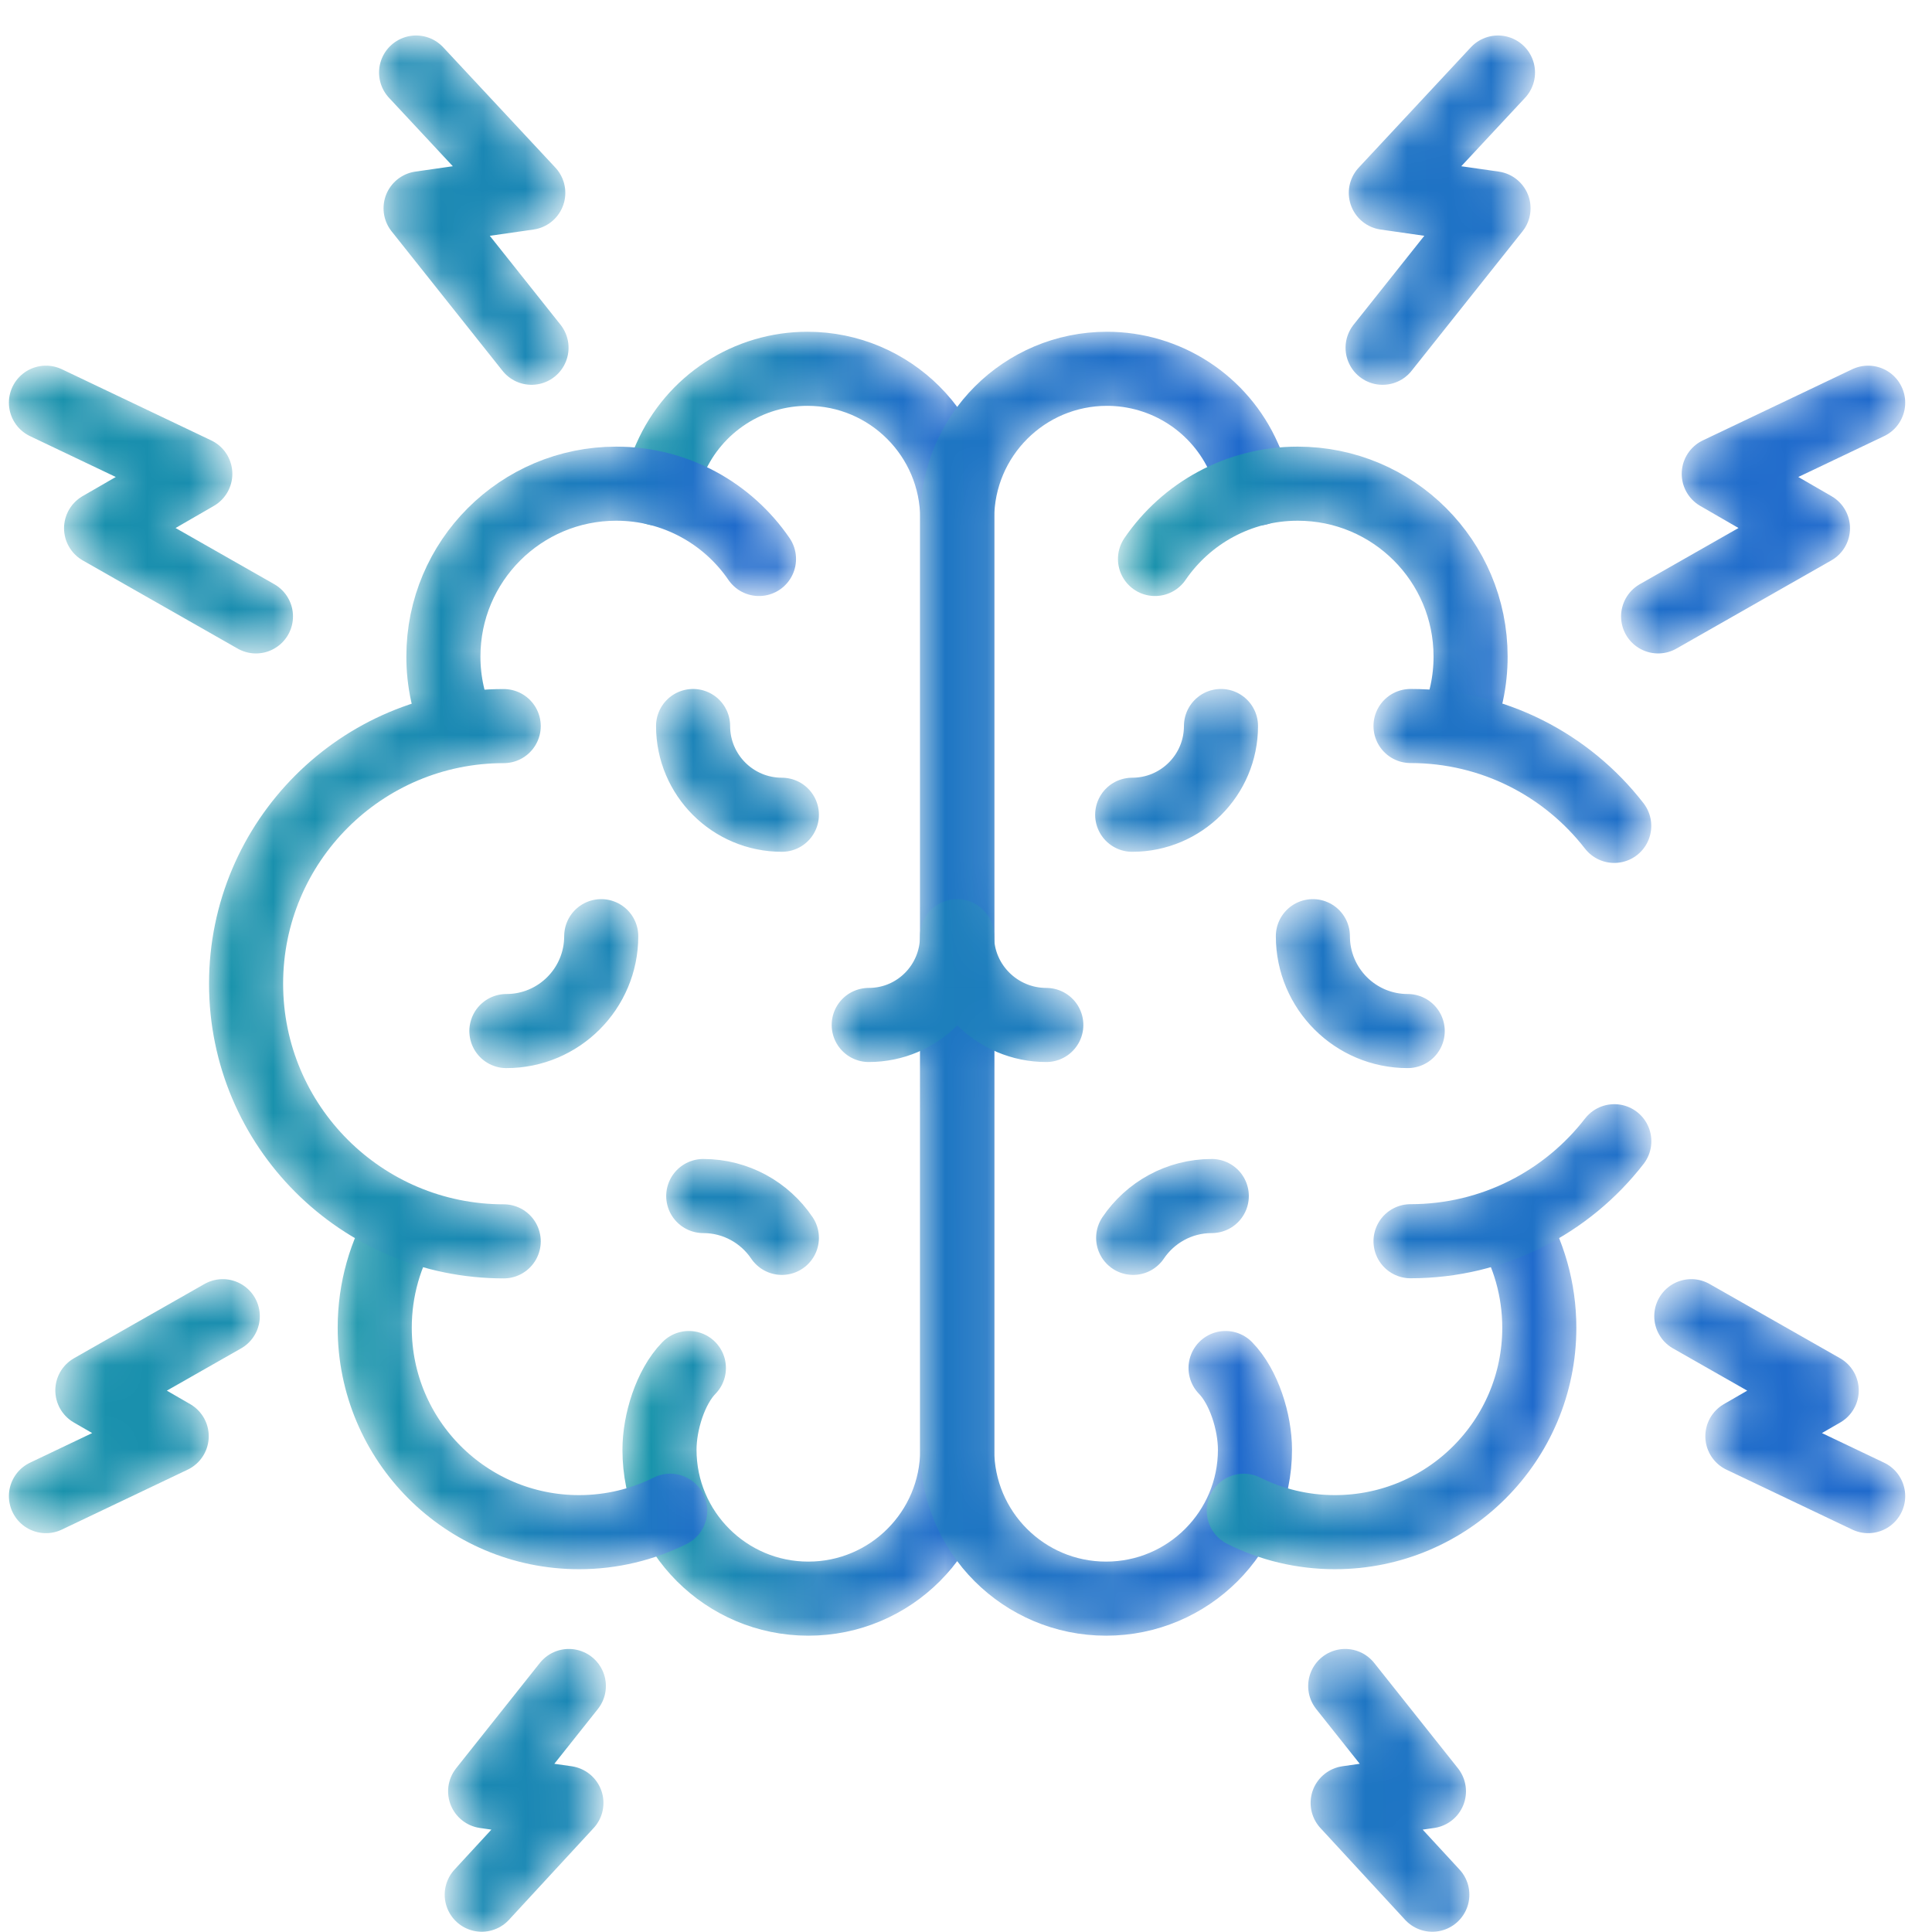
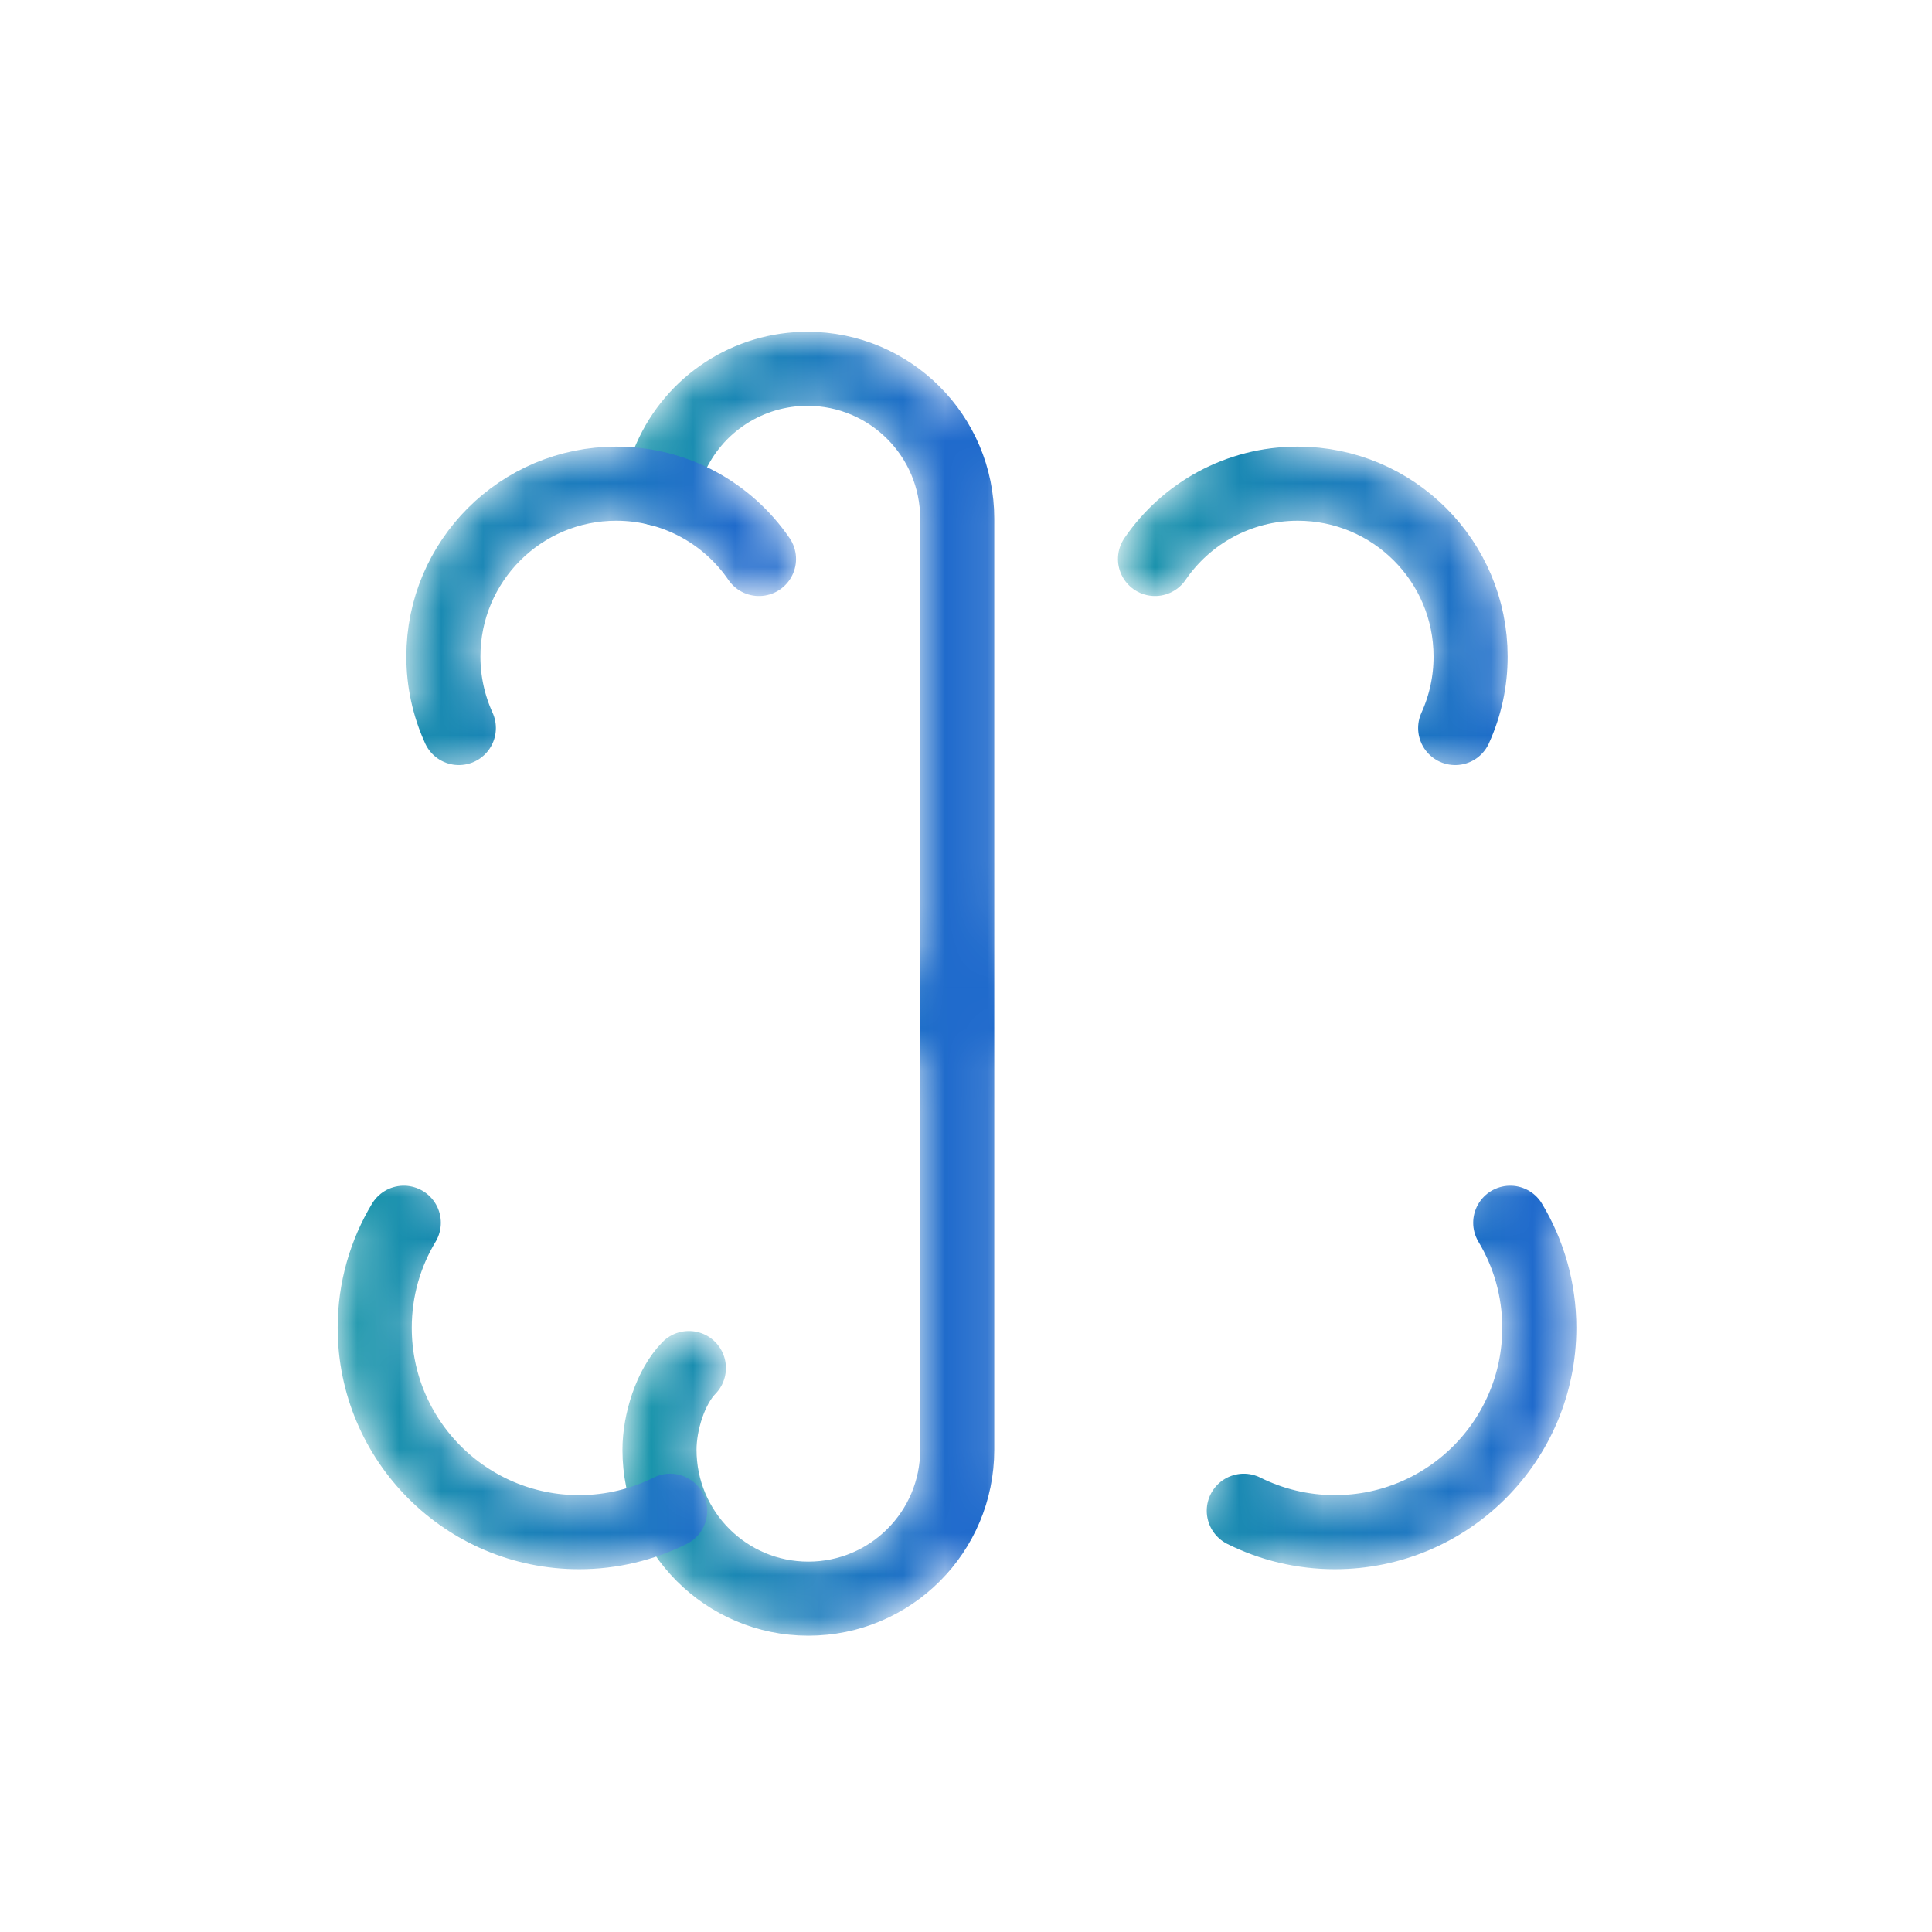
<svg xmlns="http://www.w3.org/2000/svg" width="46" height="46" viewBox="0 0 46 46" fill="none">
  <mask id="mask0_1270_3430" style="mask-type:alpha" maskUnits="userSpaceOnUse" x="0" y="0" width="46" height="46">
    <path d="M16.402 32.572C15.963 33.02 15.702 33.863 15.702 34.518C15.702 36.476 17.289 38.063 19.246 38.063C21.204 38.063 22.791 36.476 22.791 34.518V12.348C22.791 10.378 21.194 8.781 19.224 8.781C18.533 8.781 17.857 8.982 17.278 9.359C16.699 9.736 16.242 10.273 15.963 10.905L15.641 11.632" stroke="black" stroke-width="1.764" stroke-miterlimit="10" stroke-linecap="round" stroke-linejoin="round" />
    <path d="M15.957 35.97C15.304 36.296 14.567 36.48 13.787 36.48C11.1 36.48 8.922 34.301 8.922 31.614C8.922 30.7 9.174 29.844 9.614 29.113M10.925 17.334C10.682 16.799 10.556 16.219 10.557 15.631C10.557 13.358 12.4 11.516 14.673 11.516C16.084 11.516 17.33 12.226 18.071 13.309" stroke="black" stroke-width="1.764" stroke-miterlimit="10" stroke-linecap="round" stroke-linejoin="round" />
    <path d="M11.993 17.288C8.606 17.288 5.859 20.035 5.859 23.422C5.859 26.81 8.606 29.556 11.993 29.556M29.18 32.572C29.619 33.02 29.88 33.863 29.88 34.518C29.88 36.476 28.293 38.063 26.335 38.063C24.377 38.063 22.79 36.476 22.79 34.518V12.348C22.79 10.378 24.387 8.781 26.357 8.781C27.048 8.781 27.724 8.982 28.303 9.359C28.882 9.736 29.339 10.273 29.619 10.905L29.941 11.632" stroke="black" stroke-width="1.764" stroke-miterlimit="10" stroke-linecap="round" stroke-linejoin="round" />
    <path d="M29.614 35.97C30.267 36.296 31.004 36.48 31.784 36.48C34.471 36.48 36.65 34.301 36.65 31.614C36.65 30.7 36.397 29.844 35.958 29.113M34.647 17.334C34.89 16.799 35.015 16.219 35.014 15.631C35.014 13.358 33.172 11.516 30.898 11.516C29.487 11.516 28.241 12.226 27.5 13.309" stroke="black" stroke-width="1.764" stroke-miterlimit="10" stroke-linecap="round" stroke-linejoin="round" />
    <path d="M38.436 27.172C37.314 28.621 35.558 29.553 33.584 29.553M33.584 17.286C35.557 17.286 37.312 18.217 38.434 19.664M33.517 24.549C32.27 24.549 31.259 23.538 31.259 22.29M18.616 29.473C18.21 28.872 17.523 28.477 16.744 28.477M26.98 29.473C27.386 28.872 28.073 28.477 28.852 28.477M12.057 24.549C13.304 24.549 14.315 23.538 14.315 22.29M29.071 17.286C29.071 18.453 28.125 19.399 26.957 19.399M24.912 24.404C23.744 24.404 22.787 23.458 22.787 22.29C22.787 23.458 21.852 24.404 20.684 24.404M16.502 17.286C16.502 18.453 17.449 19.399 18.616 19.399M35.666 1.727L32.996 4.592L35.56 4.959L32.919 8.28M9.907 1.727L12.578 4.592L10.014 4.959L12.655 8.28M44.48 9.588L40.923 11.282L43.166 12.577L39.479 14.676M1.094 9.588L4.65 11.282L2.407 12.577L6.094 14.676M34.103 45.112L32.087 42.927L34.022 42.65L32.029 40.143M44.48 35.622L41.485 34.196L43.374 33.105L40.269 31.338M1.094 35.622L4.088 34.196L2.199 33.105L5.304 31.338M11.47 45.112L13.486 42.927L11.551 42.65L13.544 40.143" stroke="black" stroke-width="1.764" stroke-miterlimit="10" stroke-linecap="round" stroke-linejoin="round" />
  </mask>
  <g mask="url(#mask0_1270_3430)">
    <path d="M16.402 32.572C15.963 33.02 15.702 33.863 15.702 34.518C15.702 36.476 17.289 38.063 19.246 38.063C21.204 38.063 22.791 36.476 22.791 34.518V12.348C22.791 10.378 21.194 8.781 19.224 8.781C18.533 8.781 17.857 8.982 17.278 9.359C16.699 9.736 16.242 10.273 15.963 10.905L15.641 11.632" stroke="url(#paint0_linear_1270_3430)" stroke-width="1.764" stroke-miterlimit="10" stroke-linecap="round" stroke-linejoin="round" />
    <path d="M15.957 35.97C15.304 36.296 14.567 36.48 13.787 36.48C11.1 36.48 8.922 34.301 8.922 31.614C8.922 30.7 9.174 29.844 9.614 29.113M10.925 17.334C10.682 16.799 10.556 16.219 10.557 15.631C10.557 13.358 12.4 11.516 14.673 11.516C16.084 11.516 17.33 12.226 18.071 13.309" stroke="url(#paint1_linear_1270_3430)" stroke-width="1.764" stroke-miterlimit="10" stroke-linecap="round" stroke-linejoin="round" />
-     <path d="M11.993 17.288C8.606 17.288 5.859 20.035 5.859 23.422C5.859 26.81 8.606 29.556 11.993 29.556M29.18 32.572C29.619 33.02 29.88 33.863 29.88 34.518C29.88 36.476 28.293 38.063 26.335 38.063C24.377 38.063 22.79 36.476 22.79 34.518V12.348C22.79 10.378 24.387 8.781 26.357 8.781C27.048 8.781 27.724 8.982 28.303 9.359C28.882 9.736 29.339 10.273 29.619 10.905L29.941 11.632" stroke="url(#paint2_linear_1270_3430)" stroke-width="1.764" stroke-miterlimit="10" stroke-linecap="round" stroke-linejoin="round" />
    <path d="M29.614 35.97C30.267 36.296 31.004 36.48 31.784 36.48C34.471 36.48 36.65 34.301 36.65 31.614C36.65 30.7 36.397 29.844 35.958 29.113M34.647 17.334C34.89 16.799 35.015 16.219 35.014 15.631C35.014 13.358 33.172 11.516 30.898 11.516C29.487 11.516 28.241 12.226 27.5 13.309" stroke="url(#paint3_linear_1270_3430)" stroke-width="1.764" stroke-miterlimit="10" stroke-linecap="round" stroke-linejoin="round" />
-     <path d="M38.436 27.172C37.314 28.621 35.558 29.553 33.584 29.553M33.584 17.286C35.557 17.286 37.312 18.217 38.434 19.664M33.517 24.549C32.27 24.549 31.259 23.538 31.259 22.29M18.616 29.473C18.21 28.872 17.523 28.477 16.744 28.477M26.98 29.473C27.386 28.872 28.073 28.477 28.852 28.477M12.057 24.549C13.304 24.549 14.315 23.538 14.315 22.29M29.071 17.286C29.071 18.453 28.125 19.399 26.957 19.399M24.912 24.404C23.744 24.404 22.787 23.458 22.787 22.29C22.787 23.458 21.852 24.404 20.684 24.404M16.502 17.286C16.502 18.453 17.449 19.399 18.616 19.399M35.666 1.727L32.996 4.592L35.56 4.959L32.919 8.28M9.907 1.727L12.578 4.592L10.014 4.959L12.655 8.28M44.48 9.588L40.923 11.282L43.166 12.577L39.479 14.676M1.094 9.588L4.65 11.282L2.407 12.577L6.094 14.676M34.103 45.112L32.087 42.927L34.022 42.65L32.029 40.143M44.48 35.622L41.485 34.196L43.374 33.105L40.269 31.338M1.094 35.622L4.088 34.196L2.199 33.105L5.304 31.338M11.47 45.112L13.486 42.927L11.551 42.65L13.544 40.143" stroke="url(#paint4_linear_1270_3430)" stroke-width="1.764" stroke-miterlimit="10" stroke-linecap="round" stroke-linejoin="round" />
  </g>
  <defs>
    <linearGradient id="paint0_linear_1270_3430" x1="15.151" y1="38.063" x2="22.753" y2="38.009" gradientUnits="userSpaceOnUse">
      <stop stop-color="#1895A9" />
      <stop offset="1" stop-color="#1F6ACC" />
    </linearGradient>
    <linearGradient id="paint1_linear_1270_3430" x1="8.296" y1="36.48" x2="18.023" y2="36.377" gradientUnits="userSpaceOnUse">
      <stop stop-color="#1895A9" />
      <stop offset="1" stop-color="#1F6ACC" />
    </linearGradient>
    <linearGradient id="paint2_linear_1270_3430" x1="4.211" y1="38.063" x2="29.801" y2="37.454" gradientUnits="userSpaceOnUse">
      <stop stop-color="#1895A9" />
      <stop offset="1" stop-color="#1F6ACC" />
    </linearGradient>
    <linearGradient id="paint3_linear_1270_3430" x1="26.874" y1="36.48" x2="36.601" y2="36.377" gradientUnits="userSpaceOnUse">
      <stop stop-color="#1895A9" />
      <stop offset="1" stop-color="#1F6ACC" />
    </linearGradient>
    <linearGradient id="paint4_linear_1270_3430" x1="-1.876" y1="45.112" x2="44.216" y2="43.778" gradientUnits="userSpaceOnUse">
      <stop stop-color="#1895A9" />
      <stop offset="1" stop-color="#1F6ACC" />
    </linearGradient>
  </defs>
</svg>